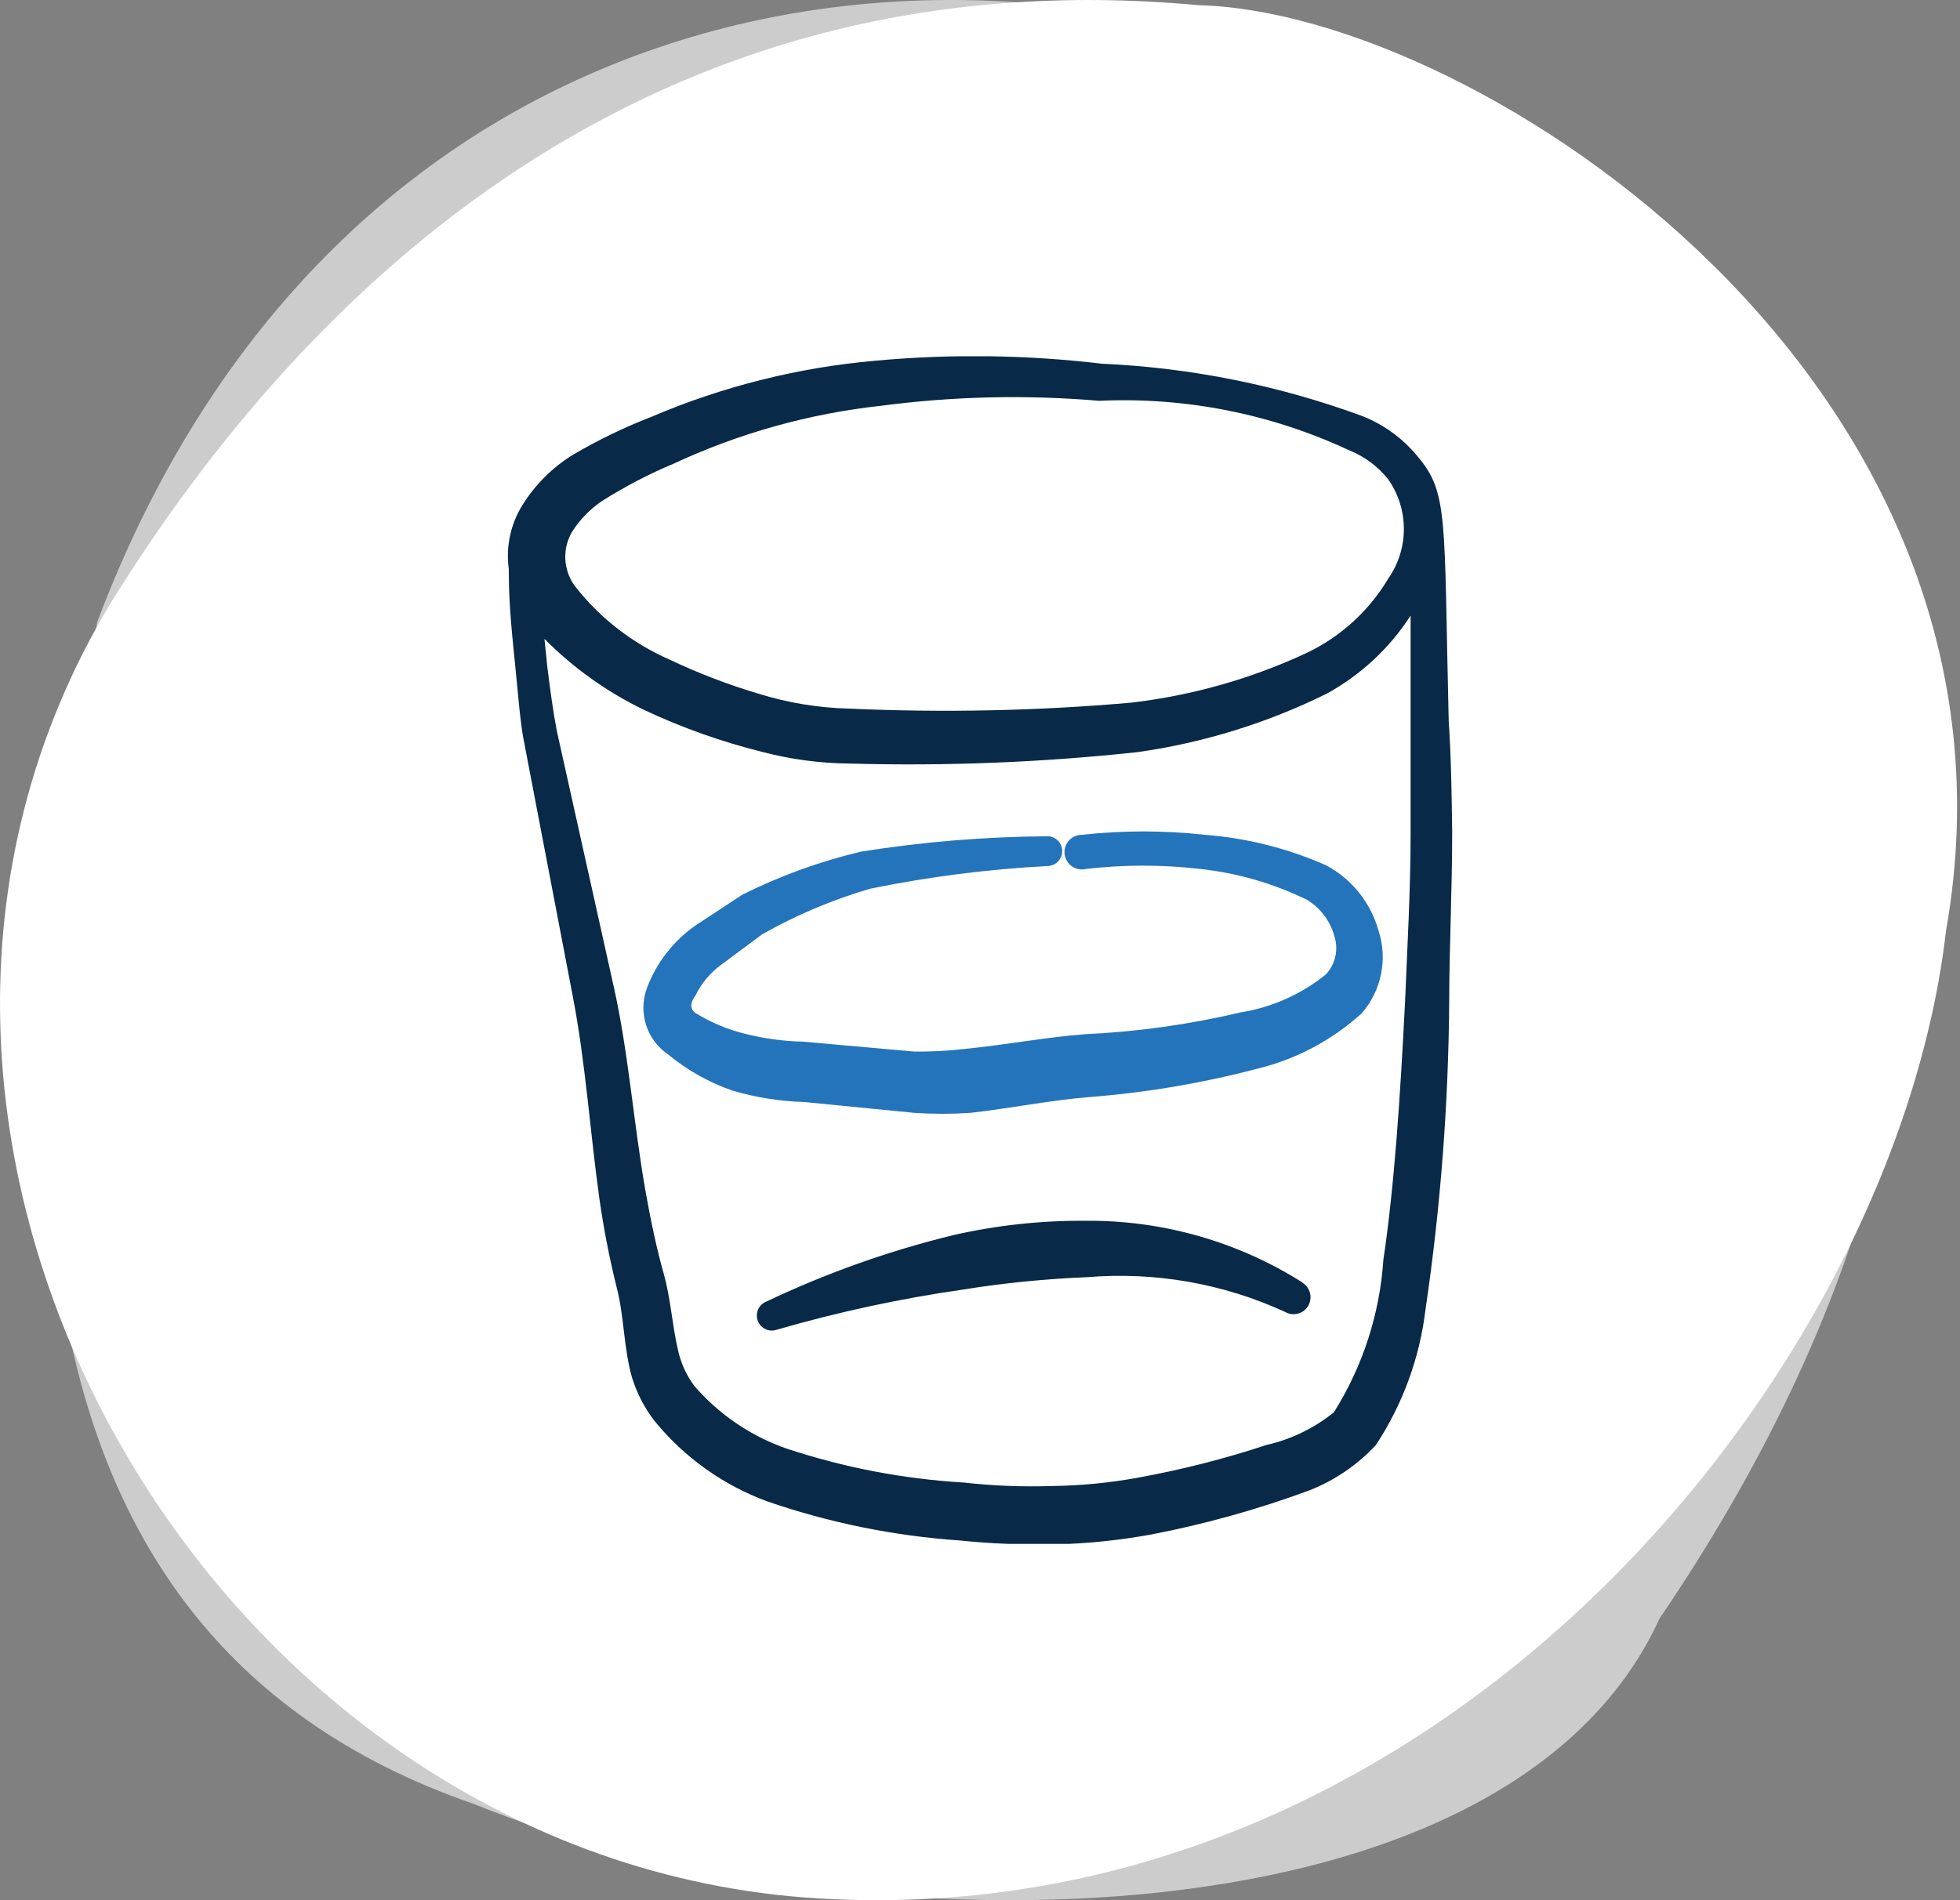
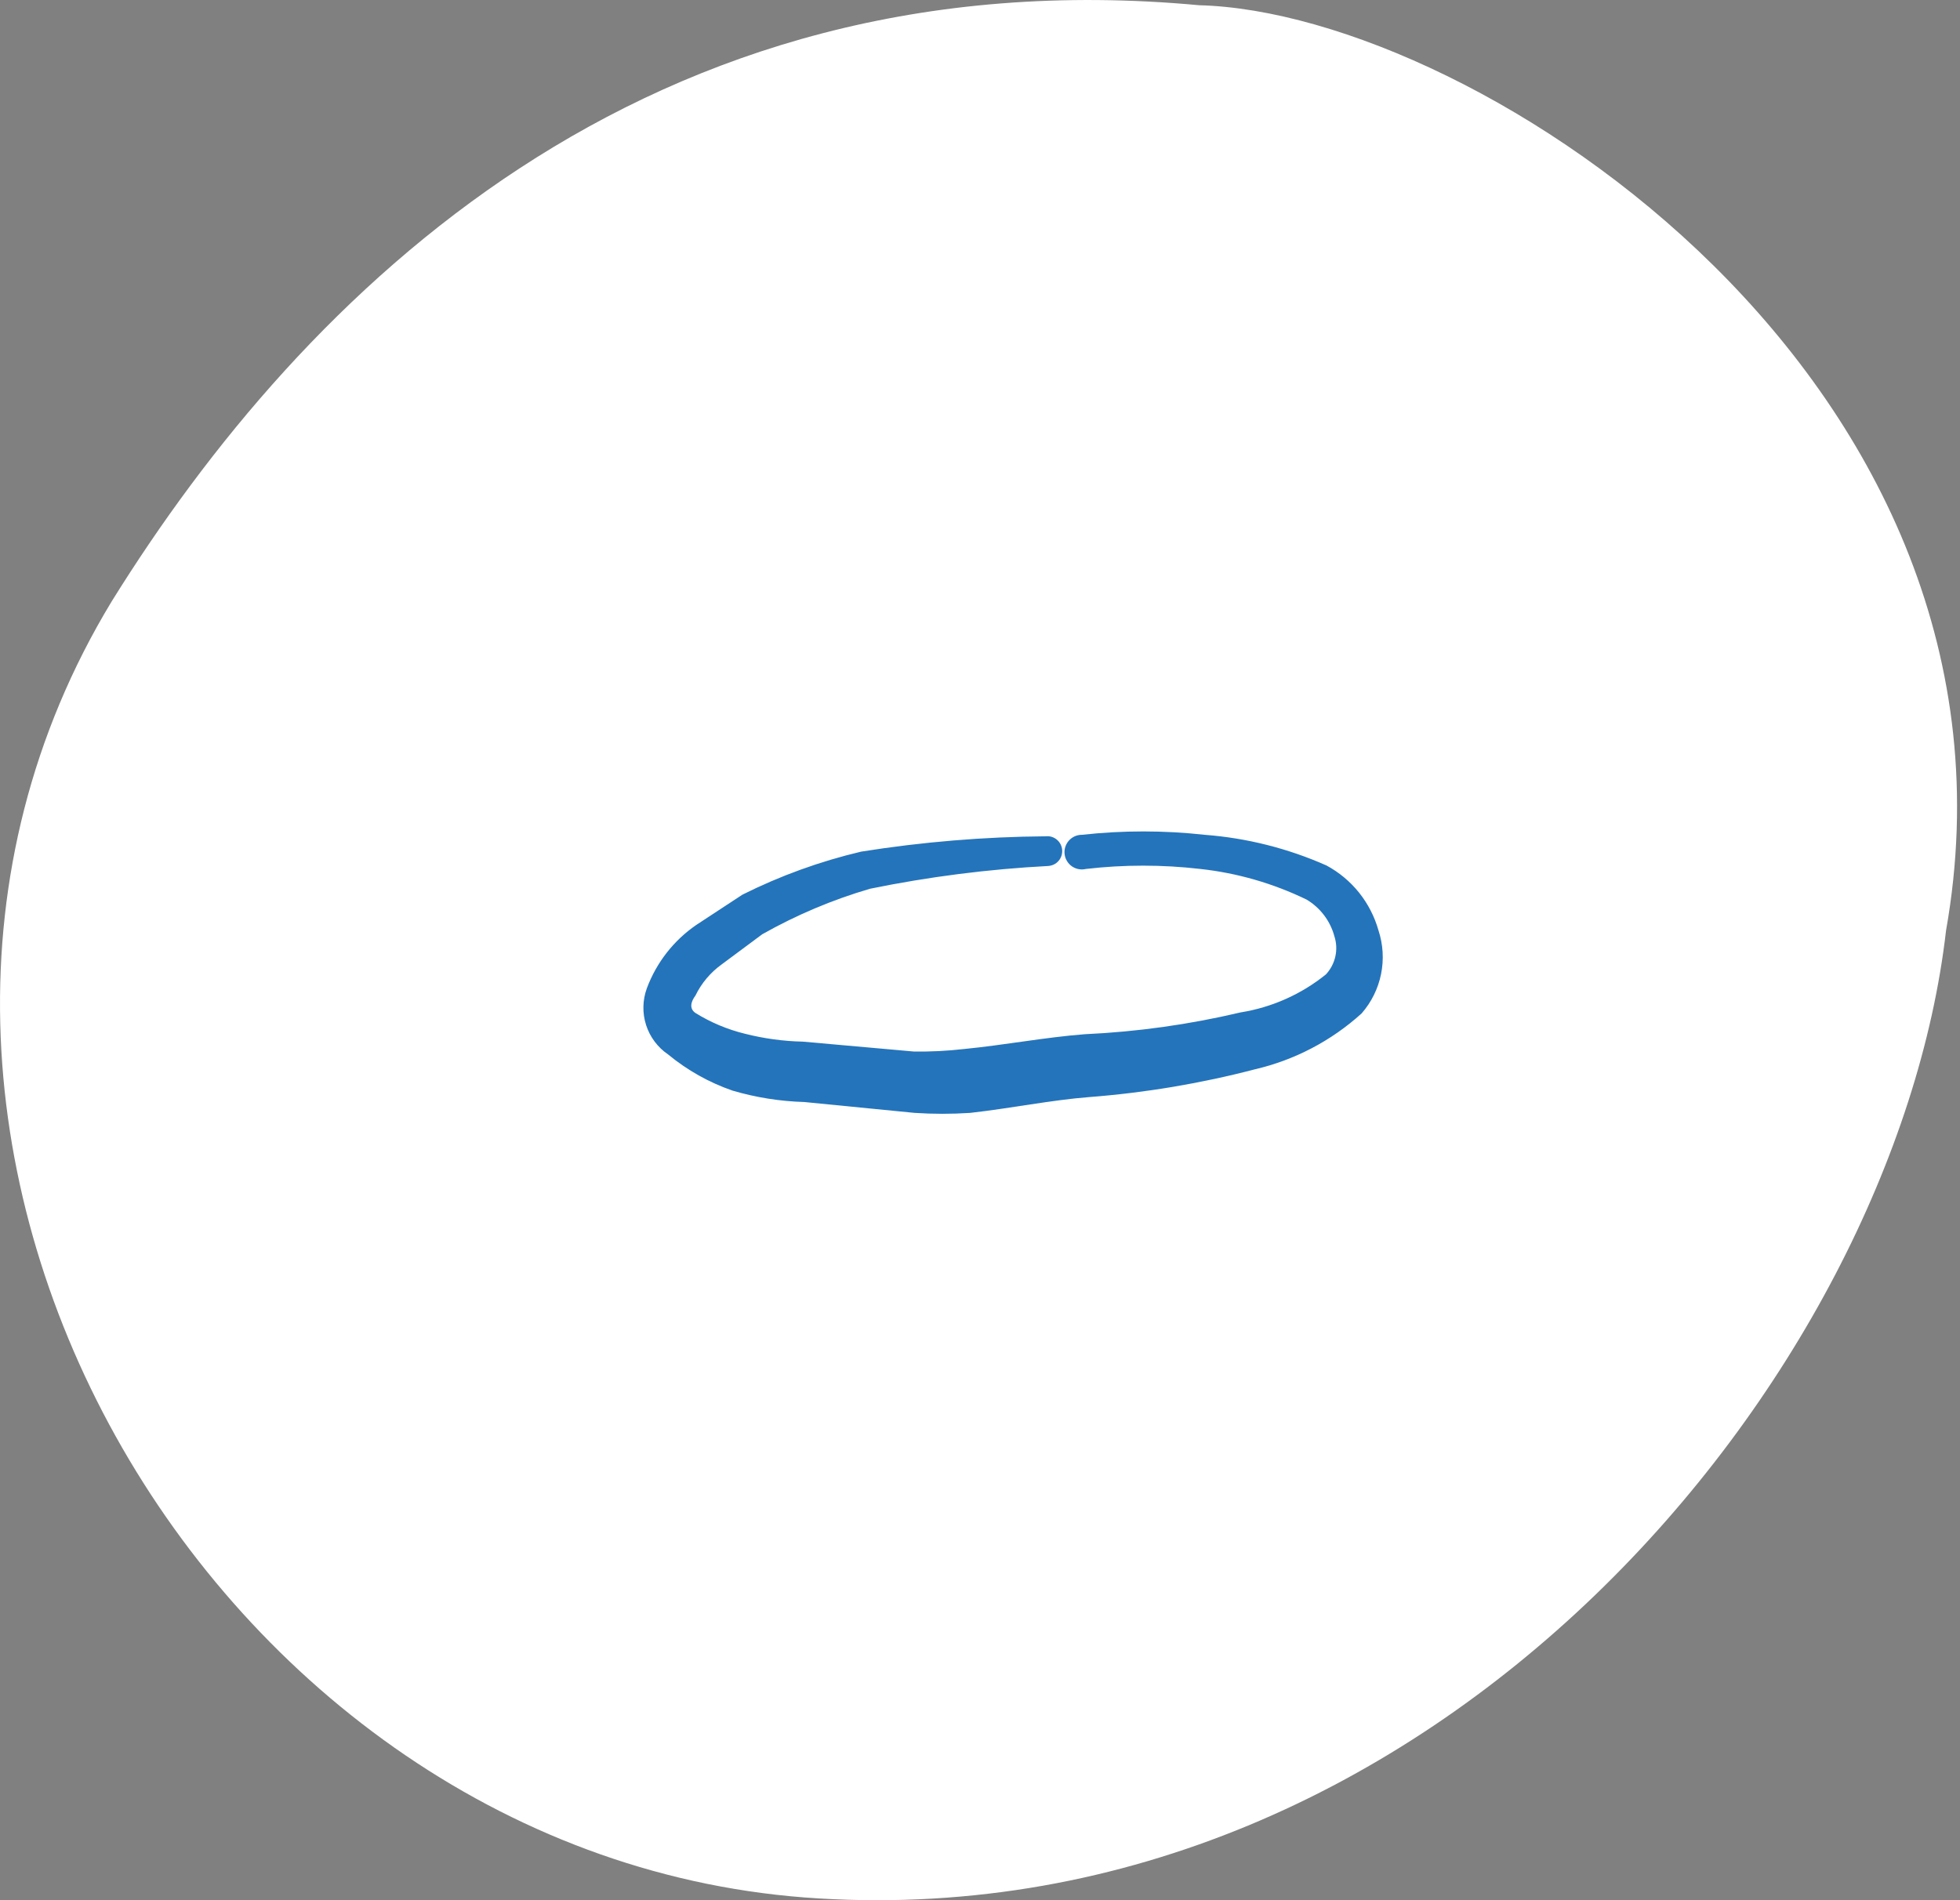
<svg xmlns="http://www.w3.org/2000/svg" width="66" height="64" viewBox="0 0 66 64" fill="none">
  <rect x="0" y="0" width="66" height="64" fill="#808080" stroke="none" />
-   <path opacity="0.6" d="M3.272 20.953C19.552 -22.163 87.911 7.344 55.883 54.514C50.602 66.065 27.896 65.644 15.971 60.764C-1.171 54.855 0.639 36.005 3.272 20.953Z" fill="white" />
  <path d="M3.761 20.255C10.228 9.845 21.746 -1.556 40.378 0.176C49.747 0.418 68.792 12.901 65.53 31.342C63.806 46.343 48.357 65.195 27.575 63.941C7.048 62.734 -7.111 38.193 3.761 20.255Z" fill="white" />
  <g clip-path="url(#clip0_228_768)">
-     <path d="M48.783 24.283C48.617 17.4 48.783 16.6 47.717 15.35C47.227 14.759 46.596 14.301 45.883 14.017C43.064 12.979 40.101 12.383 37.1 12.25C34.566 11.949 32.008 11.916 29.467 12.15C26.878 12.378 24.341 13.013 21.95 14.033C21.021 14.393 20.124 14.827 19.267 15.333C18.592 15.755 18.022 16.325 17.6 17C17.194 17.645 17.029 18.412 17.133 19.167C17.133 19.167 17.133 19.167 17.133 19.267C17.133 20.45 17.267 21.583 17.367 22.6C17.467 23.617 17.517 24.267 17.617 24.833L19.283 33.533C19.717 35.767 19.867 38.1 20.183 40.367C20.326 41.376 20.521 42.377 20.767 43.367C21.017 44.317 21 45.417 21.283 46.4C21.446 46.924 21.7 47.415 22.033 47.85C23.034 49.08 24.346 50.018 25.833 50.567C27.922 51.287 30.096 51.73 32.3 51.883C33.374 51.992 34.454 52.037 35.533 52.017C36.618 51.989 37.699 51.878 38.767 51.683C40.576 51.334 42.354 50.838 44.083 50.2C44.939 49.865 45.709 49.341 46.333 48.667C47.233 47.299 47.804 45.742 48 44.117C48.511 40.656 48.778 37.164 48.8 33.667C48.8 32 48.9 29.983 48.9 28.017C48.883 26.8 48.867 25.517 48.783 24.283ZM19.25 17.933C19.515 17.508 19.867 17.145 20.283 16.867C21.048 16.385 21.85 15.966 22.683 15.617C24.889 14.59 27.248 13.931 29.667 13.667C32.103 13.346 34.568 13.29 37.017 13.5C39.916 13.366 42.804 13.938 45.433 15.167C45.95 15.374 46.404 15.713 46.75 16.15C47.091 16.639 47.273 17.221 47.273 17.817C47.273 18.413 47.091 18.994 46.75 19.483C46.099 20.579 45.136 21.455 43.983 22C42.118 22.866 40.126 23.429 38.083 23.667C34.93 23.943 31.762 24.009 28.6 23.867C27.565 23.842 26.539 23.674 25.55 23.367C24.522 23.061 23.519 22.677 22.55 22.217C21.301 21.671 20.207 20.823 19.367 19.75C19.173 19.491 19.059 19.181 19.038 18.859C19.018 18.536 19.091 18.215 19.25 17.933ZM47.317 33.667C47.15 37 46.95 39.967 46.583 42.433C46.461 44.256 45.889 46.02 44.917 47.567C44.255 48.102 43.48 48.478 42.65 48.667C41.238 49.133 39.796 49.5 38.333 49.767C37.371 49.944 36.395 50.039 35.417 50.05C34.426 50.083 33.435 50.044 32.45 49.933C30.414 49.813 28.402 49.426 26.467 48.783C25.274 48.363 24.211 47.639 23.383 46.683C23.117 46.327 22.93 45.918 22.833 45.483C22.633 44.633 22.583 43.717 22.35 42.9C22.117 42.083 21.9 41.05 21.733 40.1C21.333 37.817 21.167 35.467 20.667 33.233L18.75 24.617C18.633 24.017 18.533 23.283 18.433 22.483L18.333 21.517C19.302 22.494 20.429 23.3 21.667 23.9C22.961 24.51 24.312 24.99 25.7 25.333C26.647 25.579 27.621 25.708 28.6 25.717C31.838 25.808 35.079 25.68 38.3 25.333C40.513 25.021 42.663 24.357 44.667 23.367C45.816 22.739 46.791 21.834 47.5 20.733V24.35V28.067C47.5 30 47.383 32 47.317 33.667Z" fill="#082947" />
-     <path d="M43.867 43.2C41.689 41.821 39.161 41.098 36.583 41.117C35.075 41.103 33.571 41.266 32.1 41.6C29.935 42.129 27.83 42.877 25.817 43.833C25.691 43.88 25.588 43.974 25.532 44.096C25.476 44.218 25.47 44.357 25.517 44.483C25.563 44.609 25.658 44.712 25.78 44.768C25.901 44.824 26.041 44.83 26.167 44.783C28.222 44.188 30.316 43.737 32.433 43.433C33.813 43.212 35.204 43.073 36.6 43.017C38.886 42.826 41.182 43.227 43.267 44.183C43.331 44.222 43.403 44.247 43.477 44.258C43.551 44.268 43.627 44.264 43.7 44.246C43.773 44.227 43.841 44.194 43.901 44.149C43.961 44.104 44.012 44.048 44.05 43.983C44.088 43.919 44.114 43.847 44.124 43.773C44.135 43.699 44.131 43.623 44.112 43.55C44.094 43.477 44.061 43.409 44.016 43.349C43.971 43.289 43.915 43.238 43.85 43.2H43.867Z" fill="#082947" />
    <path d="M44.667 29.15C43.369 28.574 41.982 28.224 40.567 28.117C39.193 27.965 37.807 27.965 36.433 28.117C36.351 28.116 36.269 28.133 36.193 28.166C36.117 28.2 36.05 28.249 35.995 28.31C35.939 28.372 35.898 28.444 35.873 28.523C35.847 28.602 35.839 28.685 35.849 28.767C35.858 28.849 35.885 28.928 35.928 28.999C35.97 29.07 36.027 29.131 36.095 29.179C36.163 29.226 36.24 29.258 36.322 29.273C36.403 29.289 36.486 29.286 36.567 29.267C37.846 29.119 39.138 29.119 40.417 29.267C41.662 29.403 42.874 29.753 44 30.3C44.459 30.575 44.794 31.017 44.933 31.533C45.005 31.753 45.016 31.988 44.966 32.213C44.916 32.439 44.807 32.647 44.65 32.817C43.818 33.49 42.824 33.932 41.767 34.1C40.049 34.506 38.297 34.752 36.533 34.833C35.217 34.933 33.817 35.2 32.45 35.333C31.897 35.396 31.34 35.424 30.783 35.417L27.033 35.083C26.375 35.069 25.721 34.979 25.083 34.817C24.494 34.673 23.932 34.437 23.417 34.117C23.2 33.967 23.267 33.733 23.417 33.533C23.62 33.115 23.923 32.755 24.3 32.483L25.667 31.467C26.815 30.818 28.034 30.303 29.3 29.933C31.278 29.529 33.284 29.272 35.3 29.167C35.366 29.162 35.43 29.145 35.489 29.116C35.548 29.087 35.601 29.047 35.644 28.997C35.688 28.947 35.721 28.89 35.742 28.827C35.763 28.765 35.771 28.699 35.767 28.633C35.763 28.566 35.745 28.5 35.715 28.44C35.685 28.38 35.643 28.326 35.591 28.283C35.54 28.239 35.48 28.206 35.416 28.186C35.352 28.166 35.284 28.16 35.217 28.167C33.135 28.183 31.056 28.356 29 28.683C27.615 29.01 26.273 29.496 25 30.133L23.45 31.15C22.688 31.672 22.106 32.417 21.783 33.283C21.636 33.682 21.626 34.119 21.756 34.524C21.886 34.929 22.148 35.278 22.5 35.517C23.144 36.048 23.878 36.46 24.667 36.733C25.453 36.964 26.265 37.093 27.083 37.117L30.8 37.483C31.422 37.524 32.045 37.524 32.667 37.483C34.017 37.333 35.4 37.05 36.683 36.95C38.563 36.805 40.426 36.493 42.25 36.017C43.591 35.706 44.83 35.058 45.85 34.133C46.18 33.756 46.405 33.299 46.505 32.808C46.604 32.317 46.574 31.809 46.417 31.333C46.286 30.871 46.064 30.439 45.764 30.064C45.463 29.689 45.09 29.378 44.667 29.15Z" fill="#2474BB" />
  </g>
  <defs>
    <clipPath id="clip0_228_768">
      <rect width="40" height="40" fill="white" transform="translate(13 12)" />
    </clipPath>
  </defs>
</svg>